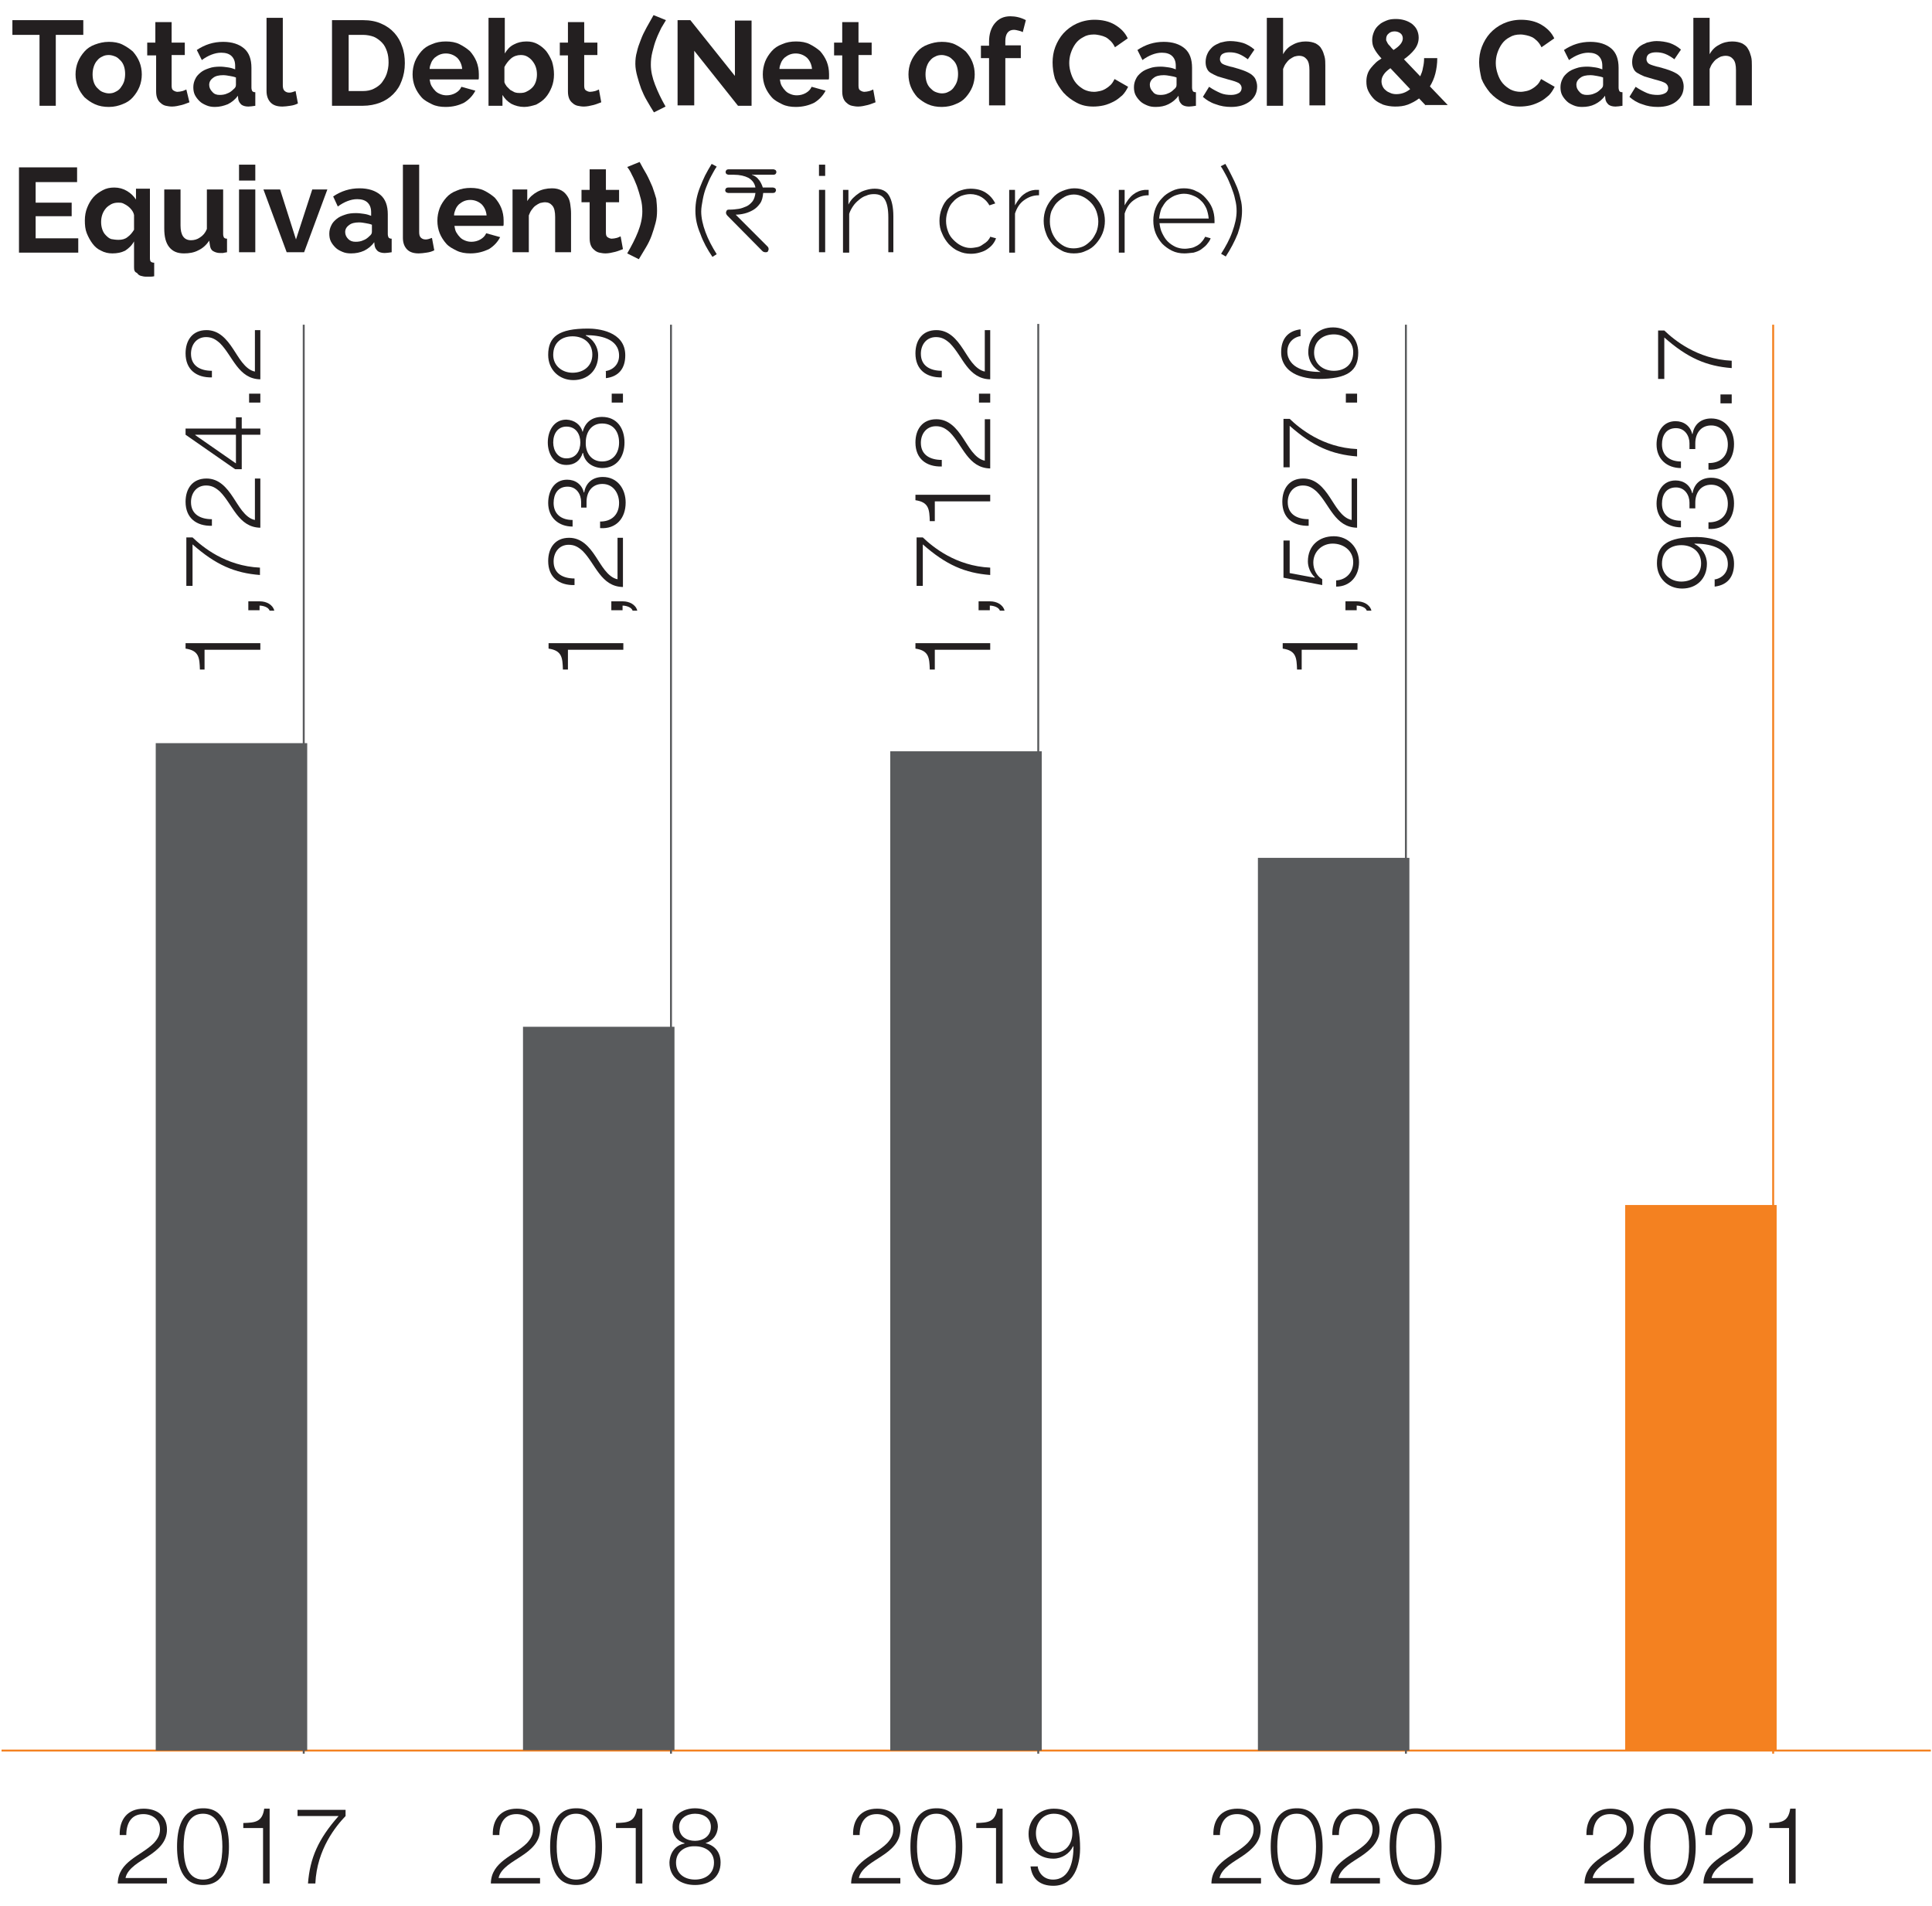
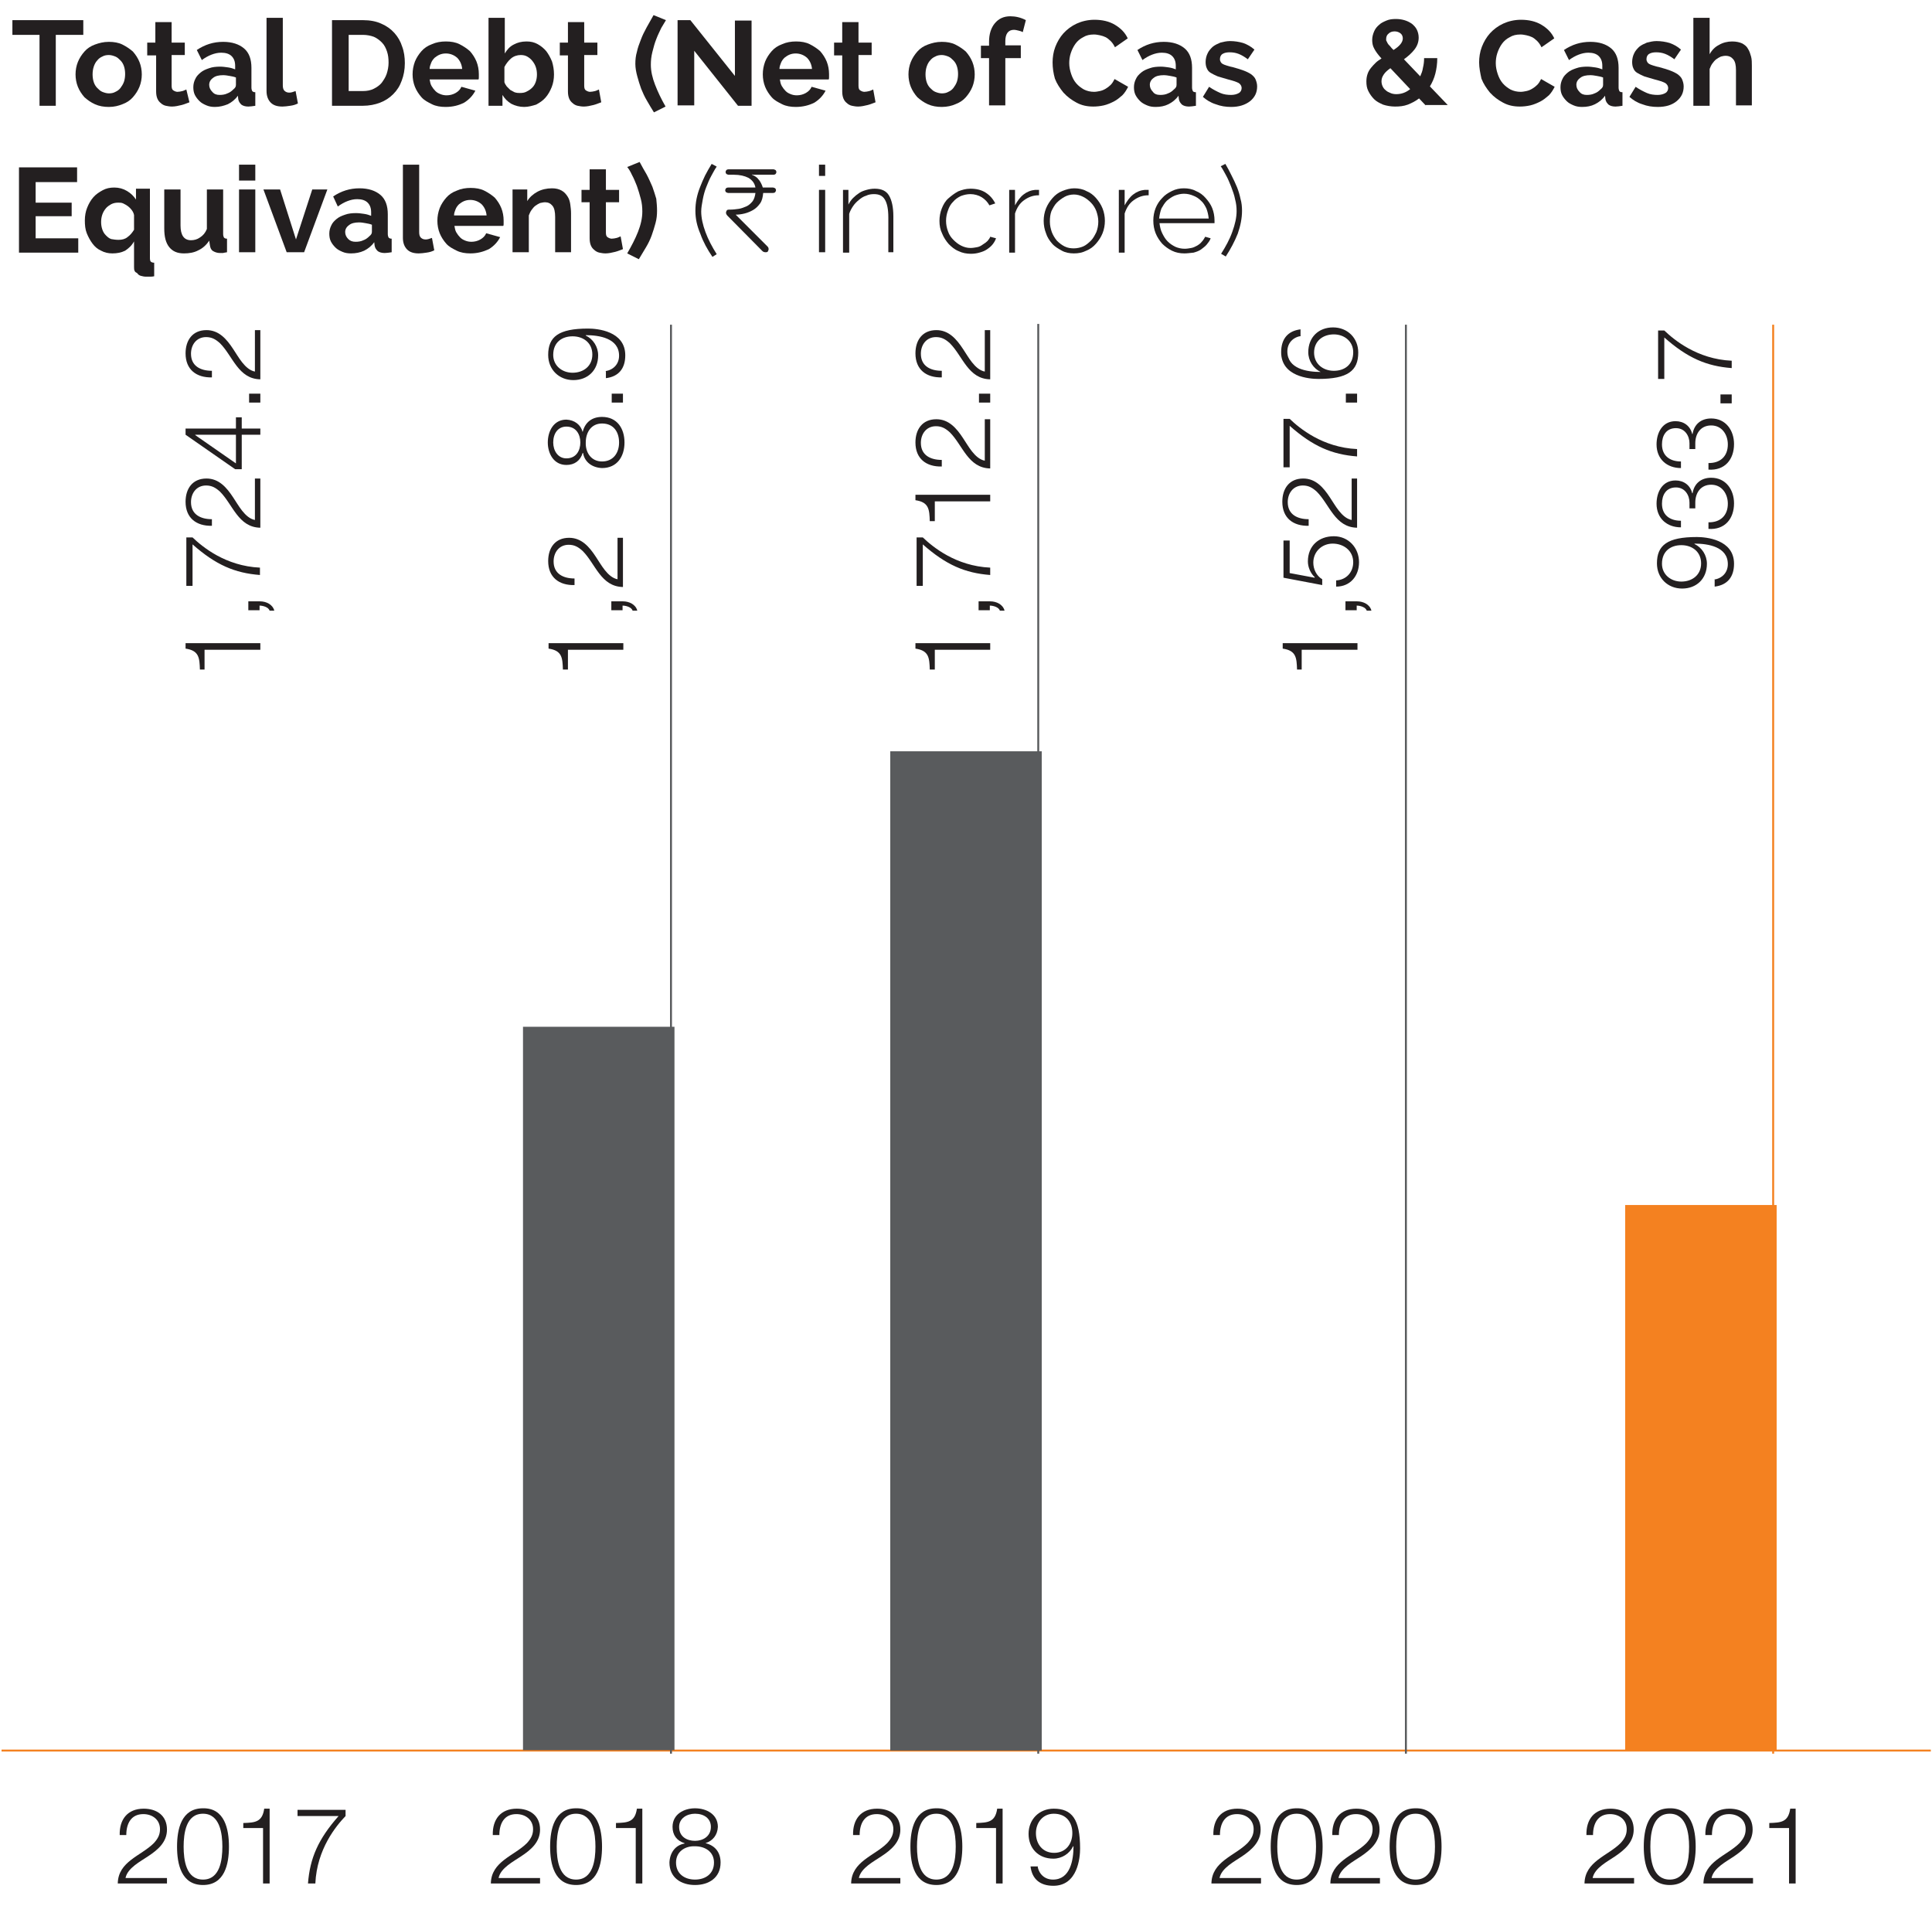
<svg xmlns="http://www.w3.org/2000/svg" version="1.1" id="tdnccegph" x="0px" y="0px" viewBox="0 0 498.7 492" style="enable-background:new 0 0 498.7 492;" xml:space="preserve">
  <style type="text/css">
	#tdnccegph .st0{fill:#231F20;}
	#tdnccegph .st1{fill:none;stroke:#F48120;stroke-width:0.5;stroke-miterlimit:10;}
	#tdnccegph .st2{fill:#595B5D;}
	#tdnccegph .st3{fill:none;stroke:#595B5D;stroke-width:0.5;stroke-miterlimit:10;}
	#tdnccegph .st4{fill:#F48120;}
</style>
  <g>
    <path class="st0" d="M21.4,9h-7v18.3h-4.2V9h-7V5.2h18.3V9z" />
  </g>
  <g>
    <path class="st0" d="M28.1,27.6c-1.3,0-2.5-0.2-3.6-0.7s-1.9-1.1-2.7-1.8c-0.7-0.8-1.3-1.7-1.7-2.7s-0.6-2.1-0.6-3.2   c0-1.1,0.2-2.2,0.6-3.2s1-1.9,1.7-2.7c0.7-0.8,1.6-1.4,2.7-1.8s2.2-0.7,3.6-0.7c1.3,0,2.5,0.2,3.5,0.7c1,0.5,1.9,1.1,2.7,1.8   c0.7,0.8,1.3,1.7,1.7,2.7c0.4,1,0.6,2.1,0.6,3.2c0,1.1-0.2,2.2-0.6,3.2c-0.4,1-1,1.9-1.7,2.7c-0.7,0.8-1.6,1.4-2.7,1.8   C30.6,27.3,29.5,27.6,28.1,27.6z M23.9,19.2c0,0.7,0.1,1.4,0.3,2c0.2,0.6,0.5,1.1,0.9,1.5c0.4,0.4,0.8,0.8,1.3,1   c0.5,0.2,1.1,0.4,1.7,0.4c0.6,0,1.2-0.1,1.7-0.4c0.5-0.2,1-0.6,1.3-1s0.7-1,0.9-1.6c0.2-0.6,0.3-1.3,0.3-2c0-0.7-0.1-1.4-0.3-2   c-0.2-0.6-0.5-1.1-0.9-1.5s-0.8-0.8-1.3-1c-0.5-0.2-1.1-0.4-1.7-0.4c-0.6,0-1.2,0.1-1.7,0.4c-0.5,0.2-1,0.6-1.3,1   c-0.4,0.4-0.7,1-0.9,1.6C24,17.8,23.9,18.5,23.9,19.2z" />
    <path class="st0" d="M48.9,26.4c-0.6,0.2-1.2,0.5-2,0.7c-0.8,0.2-1.7,0.4-2.5,0.4c-0.6,0-1.1-0.1-1.6-0.2c-0.5-0.1-1-0.4-1.3-0.7   c-0.4-0.3-0.7-0.7-0.9-1.2s-0.3-1.1-0.3-1.8v-9.3H38V11h2.1V5.7h4.2V11h3.4v3.2h-3.4v7.9c0,0.6,0.1,1,0.4,1.2   c0.3,0.2,0.7,0.4,1.1,0.4s0.9-0.1,1.3-0.2c0.4-0.1,0.7-0.3,1-0.4L48.9,26.4z" />
    <path class="st0" d="M55.5,27.6c-0.8,0-1.5-0.1-2.2-0.4s-1.3-0.6-1.8-1.1c-0.5-0.5-0.9-1-1.2-1.6c-0.3-0.6-0.4-1.3-0.4-2   c0-0.8,0.2-1.5,0.5-2.1c0.3-0.7,0.8-1.2,1.4-1.7c0.6-0.5,1.3-0.8,2.2-1.1c0.8-0.3,1.8-0.4,2.8-0.4c0.7,0,1.4,0.1,2.1,0.2   c0.7,0.1,1.3,0.3,1.8,0.5V17c0-1.1-0.3-1.9-0.9-2.5c-0.6-0.6-1.5-0.9-2.7-0.9c-0.9,0-1.7,0.2-2.5,0.5s-1.7,0.8-2.5,1.4l-1.3-2.6   c2.1-1.4,4.3-2.1,6.8-2.1c2.3,0,4.1,0.6,5.4,1.7c1.3,1.1,1.9,2.8,1.9,5v5.1c0,0.4,0.1,0.7,0.2,0.9c0.2,0.2,0.4,0.3,0.8,0.3v3.5   c-0.7,0.1-1.3,0.2-1.8,0.2c-0.8,0-1.4-0.2-1.8-0.5c-0.4-0.4-0.7-0.8-0.8-1.4l-0.1-0.9c-0.7,1-1.6,1.7-2.6,2.2   C57.8,27.3,56.7,27.6,55.5,27.6z M56.7,24.5c0.7,0,1.4-0.1,2-0.4c0.6-0.2,1.1-0.6,1.5-1c0.5-0.4,0.7-0.7,0.7-1.2v-1.9   c-0.5-0.2-1-0.3-1.6-0.4c-0.6-0.1-1.1-0.2-1.7-0.2c-1.1,0-2,0.2-2.6,0.7c-0.7,0.5-1,1.1-1,1.8c0,0.7,0.3,1.3,0.8,1.8   C55.3,24.3,55.9,24.5,56.7,24.5z" />
    <path class="st0" d="M68.9,4.6H73V22c0,0.6,0.1,1.1,0.4,1.4c0.3,0.3,0.7,0.5,1.2,0.5c0.2,0,0.5,0,0.8-0.1c0.3-0.1,0.6-0.2,0.9-0.3   l0.6,3.2c-0.6,0.3-1.2,0.5-2,0.6c-0.7,0.1-1.4,0.2-2,0.2c-1.3,0-2.3-0.3-3-1c-0.7-0.7-1.1-1.7-1.1-3V4.6z" />
  </g>
  <g>
    <path class="st0" d="M85.7,27.2v-22h8c1.8,0,3.4,0.3,4.7,0.9c1.4,0.6,2.5,1.4,3.4,2.4c0.9,1,1.6,2.2,2,3.5c0.5,1.3,0.7,2.8,0.7,4.3   c0,1.7-0.3,3.2-0.8,4.5c-0.5,1.4-1.2,2.5-2.2,3.5c-1,1-2.1,1.7-3.4,2.2s-2.8,0.8-4.5,0.8H85.7z M100.3,16.2c0-1.1-0.1-2-0.4-2.9   s-0.7-1.7-1.3-2.3c-0.6-0.6-1.2-1.1-2.1-1.5C95.7,9.2,94.7,9,93.7,9H90v14.5h3.7c1.1,0,2-0.2,2.8-0.6s1.5-0.9,2-1.5   c0.5-0.7,1-1.4,1.3-2.3C100.1,18.2,100.3,17.2,100.3,16.2z" />
  </g>
  <g>
    <path class="st0" d="M115,27.6c-1.3,0-2.5-0.2-3.5-0.7s-2-1-2.7-1.8c-0.7-0.8-1.3-1.7-1.7-2.7s-0.6-2.1-0.6-3.2   c0-1.2,0.2-2.2,0.6-3.3c0.4-1,1-1.9,1.7-2.7c0.7-0.8,1.6-1.4,2.7-1.8c1.1-0.5,2.3-0.7,3.6-0.7c1.3,0,2.5,0.2,3.5,0.7   c1,0.5,1.9,1.1,2.7,1.8c0.7,0.8,1.3,1.7,1.7,2.7c0.4,1,0.6,2.1,0.6,3.2c0,0.3,0,0.5,0,0.8c0,0.2,0,0.5-0.1,0.6h-12.6   c0.1,0.6,0.2,1.2,0.5,1.7s0.6,0.9,1,1.3c0.4,0.4,0.8,0.6,1.3,0.8s1,0.3,1.6,0.3c0.8,0,1.6-0.2,2.3-0.6c0.7-0.4,1.2-0.9,1.5-1.6   l3.6,1c-0.6,1.2-1.6,2.3-2.9,3.1C118.4,27.2,116.9,27.6,115,27.6z M119.3,17.8c-0.1-1.2-0.6-2.2-1.3-2.9c-0.8-0.7-1.8-1.1-2.9-1.1   c-0.6,0-1.1,0.1-1.6,0.3c-0.5,0.2-0.9,0.5-1.3,0.8c-0.4,0.4-0.7,0.8-0.9,1.3c-0.2,0.5-0.4,1-0.4,1.6H119.3z" />
    <path class="st0" d="M135.3,27.6c-1.2,0-2.3-0.3-3.3-0.8c-1-0.6-1.7-1.3-2.3-2.3v2.8h-3.6V4.6h4.2v9.2c0.6-1,1.3-1.8,2.3-2.3   c0.9-0.5,2-0.8,3.3-0.8c1.1,0,2,0.2,2.9,0.7s1.6,1.1,2.2,1.8c0.6,0.8,1.1,1.7,1.5,2.7c0.3,1,0.5,2.1,0.5,3.3c0,1.2-0.2,2.3-0.6,3.3   c-0.4,1-0.9,1.9-1.6,2.7s-1.5,1.3-2.4,1.8C137.4,27.3,136.4,27.6,135.3,27.6z M134.2,24c0.7,0,1.3-0.1,1.8-0.4c0.6-0.3,1-0.6,1.4-1   c0.4-0.4,0.7-0.9,0.9-1.5s0.3-1.2,0.3-1.9c0-0.7-0.1-1.3-0.3-1.9c-0.2-0.6-0.5-1.1-0.9-1.6c-0.4-0.5-0.8-0.8-1.3-1.1   c-0.5-0.3-1.1-0.4-1.7-0.4c-0.9,0-1.8,0.3-2.5,0.9c-0.7,0.6-1.3,1.4-1.7,2.2v3.9c0.1,0.4,0.4,0.8,0.6,1.1c0.3,0.3,0.6,0.6,0.9,0.9   c0.4,0.2,0.7,0.4,1.1,0.6C133.4,24,133.8,24,134.2,24z" />
    <path class="st0" d="M155.2,26.4c-0.6,0.2-1.2,0.5-2,0.7c-0.8,0.2-1.7,0.4-2.5,0.4c-0.6,0-1.1-0.1-1.6-0.2c-0.5-0.1-1-0.4-1.3-0.7   c-0.4-0.3-0.7-0.7-0.9-1.2s-0.3-1.1-0.3-1.8v-9.3h-2.1V11h2.1V5.7h4.2V11h3.4v3.2h-3.4v7.9c0,0.6,0.1,1,0.4,1.2   c0.3,0.2,0.7,0.4,1.1,0.4s0.9-0.1,1.3-0.2c0.4-0.1,0.7-0.3,1-0.4L155.2,26.4z" />
    <path class="st0" d="M164,16.5c0-1.1,0.1-2.1,0.4-3.1c0.2-1,0.6-2.1,1-3.1c0.4-1.1,0.9-2.1,1.5-3.2c0.6-1.1,1.2-2.1,1.8-3.2   l3.2,1.3c-0.3,0.5-0.7,1.2-1.2,2c-0.4,0.9-0.9,1.8-1.3,2.9c-0.4,1-0.7,2.1-1,3.3s-0.4,2.2-0.4,3.3c0,1.7,0.4,3.4,1.1,5.2   s1.6,3.7,2.7,5.6l-3,1.5c-0.6-1-1.2-1.9-1.8-3c-0.6-1-1.1-2.1-1.5-3.1c-0.4-1.1-0.7-2.1-1-3.2S164,17.5,164,16.5z" />
  </g>
  <g>
    <path class="st0" d="M179.2,13.1v14.1h-4.3v-22h3.3l11.5,14.4V5.3h4.3v22h-3.5L179.2,13.1z" />
  </g>
  <g>
    <path class="st0" d="M205.4,27.6c-1.3,0-2.5-0.2-3.5-0.7s-2-1-2.7-1.8c-0.7-0.8-1.3-1.7-1.7-2.7s-0.6-2.1-0.6-3.2   c0-1.2,0.2-2.2,0.6-3.3c0.4-1,1-1.9,1.7-2.7c0.7-0.8,1.6-1.4,2.7-1.8c1.1-0.5,2.3-0.7,3.6-0.7c1.3,0,2.5,0.2,3.5,0.7   c1,0.5,1.9,1.1,2.7,1.8c0.7,0.8,1.3,1.7,1.7,2.7c0.4,1,0.6,2.1,0.6,3.2c0,0.3,0,0.5,0,0.8c0,0.2,0,0.5-0.1,0.6h-12.6   c0.1,0.6,0.2,1.2,0.5,1.7s0.6,0.9,1,1.3c0.4,0.4,0.8,0.6,1.3,0.8s1,0.3,1.6,0.3c0.8,0,1.6-0.2,2.3-0.6c0.7-0.4,1.2-0.9,1.5-1.6   l3.6,1c-0.6,1.2-1.6,2.3-2.9,3.1C208.8,27.2,207.2,27.6,205.4,27.6z M209.6,17.8c-0.1-1.2-0.6-2.2-1.3-2.9   c-0.8-0.7-1.8-1.1-2.9-1.1c-0.6,0-1.1,0.1-1.6,0.3c-0.5,0.2-0.9,0.5-1.3,0.8c-0.4,0.4-0.7,0.8-0.9,1.3c-0.2,0.5-0.4,1-0.4,1.6   H209.6z" />
    <path class="st0" d="M226,26.4c-0.6,0.2-1.2,0.5-2,0.7c-0.8,0.2-1.7,0.4-2.5,0.4c-0.6,0-1.1-0.1-1.6-0.2c-0.5-0.1-1-0.4-1.3-0.7   c-0.4-0.3-0.7-0.7-0.9-1.2s-0.3-1.1-0.3-1.8v-9.3h-2.1V11h2.1V5.7h4.2V11h3.4v3.2h-3.4v7.9c0,0.6,0.1,1,0.4,1.2   c0.3,0.2,0.7,0.4,1.1,0.4s0.9-0.1,1.3-0.2c0.4-0.1,0.7-0.3,1-0.4L226,26.4z" />
    <path class="st0" d="M243.1,27.6c-1.3,0-2.5-0.2-3.6-0.7s-1.9-1.1-2.7-1.8c-0.7-0.8-1.3-1.7-1.7-2.7s-0.6-2.1-0.6-3.2   c0-1.1,0.2-2.2,0.6-3.2s1-1.9,1.7-2.7c0.7-0.8,1.6-1.4,2.7-1.8s2.2-0.7,3.6-0.7c1.3,0,2.5,0.2,3.5,0.7c1,0.5,1.9,1.1,2.7,1.8   c0.7,0.8,1.3,1.7,1.7,2.7s0.6,2.1,0.6,3.2c0,1.1-0.2,2.2-0.6,3.2s-1,1.9-1.7,2.7c-0.7,0.8-1.6,1.4-2.7,1.8   C245.7,27.3,244.5,27.6,243.1,27.6z M238.9,19.2c0,0.7,0.1,1.4,0.3,2c0.2,0.6,0.5,1.1,0.9,1.5c0.4,0.4,0.8,0.8,1.3,1   c0.5,0.2,1.1,0.4,1.7,0.4c0.6,0,1.2-0.1,1.7-0.4c0.5-0.2,1-0.6,1.3-1s0.7-1,0.9-1.6c0.2-0.6,0.3-1.3,0.3-2c0-0.7-0.1-1.4-0.3-2   c-0.2-0.6-0.5-1.1-0.9-1.5s-0.8-0.8-1.3-1c-0.5-0.2-1.1-0.4-1.7-0.4c-0.6,0-1.2,0.1-1.7,0.4c-0.5,0.2-1,0.6-1.3,1   c-0.4,0.4-0.7,1-0.9,1.6C239,17.8,238.9,18.5,238.9,19.2z" />
    <path class="st0" d="M255.3,27.2V15h-2.1v-3.2h2.1v-1c0-2,0.5-3.6,1.5-4.8c1-1.2,2.3-1.8,4-1.8c1.3,0,2.7,0.3,4,1l-0.8,3.1   c-0.3-0.2-0.7-0.3-1.1-0.4c-0.4-0.1-0.8-0.2-1.2-0.2c-1.4,0-2.2,1-2.2,2.9v1.1h4V15h-4v12.2H255.3z" />
    <path class="st0" d="M271.7,16.1c0-1.3,0.2-2.7,0.7-4c0.5-1.3,1.2-2.5,2.1-3.5c0.9-1,2.1-1.9,3.4-2.5s2.9-1,4.6-1   c2,0,3.8,0.4,5.3,1.3c1.5,0.9,2.6,2,3.3,3.5l-3.3,2.3c-0.3-0.6-0.6-1.1-1.1-1.6c-0.4-0.4-0.9-0.8-1.3-1s-1-0.4-1.5-0.5   c-0.5-0.1-1-0.2-1.5-0.2c-1.1,0-2,0.2-2.8,0.7c-0.8,0.4-1.5,1-2,1.7c-0.5,0.7-0.9,1.5-1.2,2.4c-0.3,0.9-0.4,1.8-0.4,2.6   c0,1,0.2,1.9,0.5,2.8c0.3,0.9,0.7,1.7,1.3,2.4s1.3,1.2,2,1.6c0.8,0.4,1.7,0.6,2.6,0.6c0.5,0,1-0.1,1.5-0.2c0.5-0.1,1-0.3,1.5-0.6   c0.5-0.3,0.9-0.6,1.3-1c0.4-0.4,0.7-0.9,1-1.5l3.5,2c-0.4,0.8-0.9,1.6-1.5,2.2c-0.7,0.6-1.4,1.2-2.2,1.6s-1.7,0.8-2.6,1   c-0.9,0.2-1.8,0.3-2.7,0.3c-1.6,0-3-0.3-4.3-1c-1.3-0.7-2.4-1.5-3.4-2.6c-0.9-1.1-1.7-2.3-2.2-3.6   C271.9,18.9,271.7,17.5,271.7,16.1z" />
    <path class="st0" d="M298.3,27.6c-0.8,0-1.5-0.1-2.2-0.4c-0.7-0.3-1.3-0.6-1.8-1.1s-0.9-1-1.2-1.6c-0.3-0.6-0.4-1.3-0.4-2   c0-0.8,0.2-1.5,0.5-2.1c0.3-0.7,0.8-1.2,1.4-1.7c0.6-0.5,1.3-0.8,2.2-1.1c0.8-0.3,1.8-0.4,2.8-0.4c0.7,0,1.4,0.1,2.1,0.2   s1.3,0.3,1.8,0.5V17c0-1.1-0.3-1.9-0.9-2.5c-0.6-0.6-1.5-0.9-2.7-0.9c-0.9,0-1.7,0.2-2.5,0.5c-0.8,0.3-1.7,0.8-2.5,1.4l-1.3-2.6   c2.1-1.4,4.3-2.1,6.8-2.1c2.3,0,4.1,0.6,5.4,1.7c1.3,1.1,1.9,2.8,1.9,5v5.1c0,0.4,0.1,0.7,0.2,0.9s0.4,0.3,0.8,0.3v3.5   c-0.7,0.1-1.3,0.2-1.8,0.2c-0.8,0-1.4-0.2-1.8-0.5c-0.4-0.4-0.7-0.8-0.8-1.4l-0.1-0.9c-0.7,1-1.6,1.7-2.6,2.2   S299.5,27.6,298.3,27.6z M299.5,24.5c0.7,0,1.4-0.1,2-0.4c0.6-0.2,1.1-0.6,1.5-1c0.5-0.4,0.7-0.7,0.7-1.2v-1.9   c-0.5-0.2-1-0.3-1.6-0.4c-0.6-0.1-1.1-0.2-1.7-0.2c-1.1,0-2,0.2-2.6,0.7c-0.7,0.5-1,1.1-1,1.8c0,0.7,0.3,1.3,0.8,1.8   C298,24.3,298.7,24.5,299.5,24.5z" />
    <path class="st0" d="M317.8,27.6c-1.4,0-2.7-0.2-4-0.7c-1.3-0.4-2.4-1.1-3.3-1.9l1.6-2.6c1,0.7,2,1.2,2.9,1.6   c0.9,0.4,1.9,0.5,2.8,0.5c0.8,0,1.5-0.2,2-0.5s0.7-0.8,0.7-1.3s-0.3-1-0.8-1.3c-0.6-0.3-1.5-0.6-2.7-0.9c-1.1-0.3-2-0.6-2.7-0.8   c-0.7-0.3-1.3-0.6-1.8-0.9c-0.5-0.3-0.8-0.7-1-1.2c-0.2-0.4-0.3-1-0.3-1.6c0-0.8,0.2-1.6,0.5-2.2c0.3-0.7,0.8-1.2,1.3-1.7   c0.6-0.5,1.3-0.8,2-1.1c0.8-0.2,1.6-0.4,2.5-0.4c1.2,0,2.4,0.2,3.4,0.5c1.1,0.4,2,0.9,2.9,1.7l-1.7,2.5c-0.8-0.6-1.6-1.1-2.4-1.4   c-0.8-0.3-1.5-0.4-2.3-0.4c-0.7,0-1.3,0.1-1.8,0.4c-0.5,0.3-0.7,0.8-0.7,1.4c0,0.3,0.1,0.5,0.2,0.7c0.1,0.2,0.3,0.4,0.5,0.5   s0.6,0.3,1,0.4c0.4,0.1,0.9,0.3,1.5,0.4c1.1,0.3,2.1,0.6,2.9,0.9c0.8,0.3,1.4,0.6,2,1c0.5,0.4,0.9,0.8,1.1,1.3   c0.2,0.5,0.4,1.1,0.4,1.8c0,1.6-0.6,2.8-1.8,3.8C321.4,27.1,319.8,27.6,317.8,27.6z" />
-     <path class="st0" d="M342.2,27.2H338v-9.1c0-1.3-0.2-2.2-0.7-2.8c-0.5-0.6-1.1-0.9-2-0.9c-0.4,0-0.8,0.1-1.2,0.2   c-0.4,0.2-0.8,0.4-1.2,0.7s-0.7,0.7-1,1.1c-0.3,0.4-0.5,0.9-0.7,1.4v9.5h-4.2V4.6h4.2V14c0.6-1.1,1.4-1.9,2.4-2.4   c1-0.6,2.2-0.9,3.4-0.9c1.1,0,1.9,0.2,2.6,0.5c0.7,0.4,1.2,0.8,1.5,1.4c0.4,0.6,0.6,1.3,0.8,2s0.2,1.6,0.2,2.4V27.2z" />
    <path class="st0" d="M368,27.2l-1.7-1.8c-0.9,0.7-1.9,1.2-2.9,1.6c-1.1,0.4-2.1,0.5-3.3,0.5c-1.1,0-2.2-0.2-3.1-0.5   c-0.9-0.4-1.7-0.8-2.3-1.4c-0.6-0.6-1.1-1.3-1.5-2.1c-0.4-0.8-0.5-1.6-0.5-2.5c0-0.7,0.1-1.3,0.3-1.9c0.2-0.6,0.5-1.1,0.9-1.6   c0.4-0.5,0.8-0.9,1.2-1.3s1-0.8,1.5-1.1c-0.9-1-1.5-1.8-1.9-2.6c-0.4-0.7-0.5-1.5-0.5-2.2c0-0.8,0.2-1.5,0.5-2.2   c0.3-0.7,0.7-1.2,1.3-1.7c0.5-0.5,1.2-0.8,1.9-1.1s1.5-0.4,2.4-0.4c0.8,0,1.5,0.1,2.2,0.3c0.7,0.2,1.3,0.5,1.9,0.9   c0.5,0.4,1,0.9,1.3,1.5c0.3,0.6,0.5,1.3,0.5,2.1c0,1.2-0.4,2.2-1.1,3.1c-0.7,0.9-1.6,1.7-2.7,2.5l4.2,4.4c0.3-0.7,0.6-1.4,0.7-2.2   c0.2-0.8,0.3-1.6,0.3-2.5h3.4c0,1.5-0.2,2.8-0.5,4c-0.3,1.2-0.8,2.3-1.4,3.3l4.6,4.8H368z M360.4,24.3c1.3,0,2.5-0.4,3.6-1.3   l-5.1-5.4c-0.7,0.5-1.3,1-1.7,1.6s-0.6,1.1-0.6,1.8c0,0.4,0.1,0.9,0.3,1.3c0.2,0.4,0.4,0.7,0.8,1c0.3,0.3,0.7,0.5,1.2,0.7   C359.3,24.2,359.9,24.3,360.4,24.3z M357.8,10.1c0,0.2,0,0.4,0.1,0.5c0.1,0.2,0.2,0.4,0.3,0.6s0.3,0.4,0.6,0.7   c0.2,0.3,0.5,0.6,0.9,1c0.8-0.5,1.4-1,1.8-1.5c0.4-0.5,0.6-1,0.6-1.5s-0.2-1-0.6-1.3c-0.4-0.3-0.9-0.5-1.5-0.5   c-0.7,0-1.2,0.2-1.6,0.6C358,9,357.8,9.5,357.8,10.1z" />
    <path class="st0" d="M381.8,16.1c0-1.3,0.2-2.7,0.7-4c0.5-1.3,1.2-2.5,2.1-3.5c0.9-1,2.1-1.9,3.4-2.5s2.9-1,4.6-1   c2,0,3.8,0.4,5.3,1.3c1.5,0.9,2.6,2,3.3,3.5l-3.3,2.3c-0.3-0.6-0.6-1.1-1.1-1.6c-0.4-0.4-0.9-0.8-1.3-1s-1-0.4-1.5-0.5   c-0.5-0.1-1-0.2-1.5-0.2c-1.1,0-2,0.2-2.8,0.7c-0.8,0.4-1.5,1-2,1.7c-0.5,0.7-0.9,1.5-1.2,2.4c-0.3,0.9-0.4,1.8-0.4,2.6   c0,1,0.2,1.9,0.5,2.8c0.3,0.9,0.7,1.7,1.3,2.4s1.3,1.2,2,1.6c0.8,0.4,1.7,0.6,2.6,0.6c0.5,0,1-0.1,1.5-0.2c0.5-0.1,1-0.3,1.5-0.6   c0.5-0.3,0.9-0.6,1.3-1c0.4-0.4,0.7-0.9,1-1.5l3.5,2c-0.4,0.8-0.9,1.6-1.5,2.2c-0.7,0.6-1.4,1.2-2.2,1.6s-1.7,0.8-2.6,1   c-0.9,0.2-1.8,0.3-2.7,0.3c-1.6,0-3-0.3-4.3-1c-1.3-0.7-2.4-1.5-3.4-2.6c-0.9-1.1-1.7-2.3-2.2-3.6   C382.1,18.9,381.8,17.5,381.8,16.1z" />
    <path class="st0" d="M408.4,27.6c-0.8,0-1.5-0.1-2.2-0.4c-0.7-0.3-1.3-0.6-1.8-1.1s-0.9-1-1.2-1.6c-0.3-0.6-0.4-1.3-0.4-2   c0-0.8,0.2-1.5,0.5-2.1c0.3-0.7,0.8-1.2,1.4-1.7c0.6-0.5,1.3-0.8,2.2-1.1c0.8-0.3,1.8-0.4,2.8-0.4c0.7,0,1.4,0.1,2.1,0.2   s1.3,0.3,1.8,0.5V17c0-1.1-0.3-1.9-0.9-2.5c-0.6-0.6-1.5-0.9-2.7-0.9c-0.9,0-1.7,0.2-2.5,0.5c-0.8,0.3-1.7,0.8-2.5,1.4l-1.3-2.6   c2.1-1.4,4.3-2.1,6.8-2.1c2.3,0,4.1,0.6,5.4,1.7c1.3,1.1,1.9,2.8,1.9,5v5.1c0,0.4,0.1,0.7,0.2,0.9s0.4,0.3,0.8,0.3v3.5   c-0.7,0.1-1.3,0.2-1.8,0.2c-0.8,0-1.4-0.2-1.8-0.5c-0.4-0.4-0.7-0.8-0.8-1.4l-0.1-0.9c-0.7,1-1.6,1.7-2.6,2.2   S409.6,27.6,408.4,27.6z M409.6,24.5c0.7,0,1.4-0.1,2-0.4c0.6-0.2,1.1-0.6,1.5-1c0.5-0.4,0.7-0.7,0.7-1.2v-1.9   c-0.5-0.2-1-0.3-1.6-0.4c-0.6-0.1-1.1-0.2-1.7-0.2c-1.1,0-2,0.2-2.6,0.7c-0.7,0.5-1,1.1-1,1.8c0,0.7,0.3,1.3,0.8,1.8   C408.2,24.3,408.8,24.5,409.6,24.5z" />
    <path class="st0" d="M427.9,27.6c-1.4,0-2.7-0.2-4-0.7c-1.3-0.4-2.4-1.1-3.3-1.9l1.6-2.6c1,0.7,2,1.2,2.9,1.6   c0.9,0.4,1.9,0.5,2.8,0.5c0.8,0,1.5-0.2,2-0.5s0.7-0.8,0.7-1.3s-0.3-1-0.8-1.3c-0.6-0.3-1.5-0.6-2.7-0.9c-1.1-0.3-2-0.6-2.7-0.8   c-0.7-0.3-1.3-0.6-1.8-0.9c-0.5-0.3-0.8-0.7-1-1.2c-0.2-0.4-0.3-1-0.3-1.6c0-0.8,0.2-1.6,0.5-2.2c0.3-0.7,0.8-1.2,1.3-1.7   c0.6-0.5,1.3-0.8,2-1.1c0.8-0.2,1.6-0.4,2.5-0.4c1.2,0,2.4,0.2,3.4,0.5c1.1,0.4,2,0.9,2.9,1.7l-1.7,2.5c-0.8-0.6-1.6-1.1-2.4-1.4   c-0.8-0.3-1.5-0.4-2.3-0.4c-0.7,0-1.3,0.1-1.8,0.4c-0.5,0.3-0.7,0.8-0.7,1.4c0,0.3,0.1,0.5,0.2,0.7c0.1,0.2,0.3,0.4,0.5,0.5   s0.6,0.3,1,0.4c0.4,0.1,0.9,0.3,1.5,0.4c1.1,0.3,2.1,0.6,2.9,0.9c0.8,0.3,1.4,0.6,2,1c0.5,0.4,0.9,0.8,1.1,1.3   c0.2,0.5,0.4,1.1,0.4,1.8c0,1.6-0.6,2.8-1.8,3.8C431.6,27.1,430,27.6,427.9,27.6z" />
    <path class="st0" d="M452.3,27.2h-4.2v-9.1c0-1.3-0.2-2.2-0.7-2.8c-0.5-0.6-1.1-0.9-2-0.9c-0.4,0-0.8,0.1-1.2,0.2   c-0.4,0.2-0.8,0.4-1.2,0.7s-0.7,0.7-1,1.1c-0.3,0.4-0.5,0.9-0.7,1.4v9.5h-4.2V4.6h4.2V14c0.6-1.1,1.4-1.9,2.4-2.4   c1-0.6,2.2-0.9,3.4-0.9c1.1,0,1.9,0.2,2.6,0.5c0.7,0.4,1.2,0.8,1.5,1.4c0.4,0.6,0.6,1.3,0.8,2s0.2,1.6,0.2,2.4V27.2z" />
  </g>
  <g>
    <path class="st0" d="M20.2,61.4v3.8H4.9v-22h15v3.8H9.2v5.3h9.3v3.5H9.2v5.7H20.2z" />
    <path class="st0" d="M29,65.4c-1,0-2-0.2-2.9-0.7c-0.9-0.4-1.6-1-2.2-1.8c-0.6-0.8-1.1-1.7-1.5-2.7c-0.4-1-0.5-2.1-0.5-3.3   s0.2-2.3,0.6-3.3s0.9-1.9,1.6-2.7c0.7-0.8,1.5-1.3,2.4-1.8s1.9-0.7,3-0.7c1.2,0,2.3,0.3,3.3,0.9c1,0.6,1.7,1.3,2.3,2.2v-2.8h3.6   v17.9c0,0.5,0.1,0.8,0.2,0.9c0.2,0.2,0.5,0.3,0.9,0.3v3.5c-0.4,0.1-0.7,0.1-1.1,0.1c-0.4,0-0.8,0-1.1,0c-0.4,0-0.8-0.1-1.2-0.2   c-0.4-0.1-0.7-0.3-0.9-0.6S35,70.4,34.8,70c-0.2-0.3-0.2-0.7-0.2-1.1v-6.6c-0.6,1.1-1.4,1.8-2.3,2.4C31.3,65.2,30.2,65.4,29,65.4z    M30.6,61.9c0.9,0,1.7-0.2,2.3-0.7c0.7-0.5,1.2-1.1,1.7-1.9v-3.8c-0.1-0.5-0.3-0.9-0.6-1.3c-0.3-0.4-0.6-0.7-1-1s-0.8-0.5-1.2-0.7   c-0.4-0.2-0.9-0.2-1.3-0.2c-0.6,0-1.2,0.1-1.8,0.4c-0.5,0.3-1,0.6-1.4,1.1c-0.4,0.5-0.7,1-0.9,1.6c-0.2,0.6-0.3,1.2-0.3,1.9   c0,0.7,0.1,1.3,0.3,1.9c0.2,0.6,0.5,1.1,0.9,1.5c0.4,0.4,0.8,0.8,1.4,1C29.3,61.8,29.9,61.9,30.6,61.9z" />
    <path class="st0" d="M47.5,65.4c-1.7,0-2.9-0.5-3.8-1.6c-0.9-1.1-1.3-2.7-1.3-4.8V48.9h4.2v9.3c0,2.5,0.9,3.8,2.7,3.8   c0.8,0,1.6-0.2,2.3-0.7c0.8-0.5,1.4-1.2,1.8-2.2V48.9h4.2v11.5c0,0.4,0.1,0.7,0.2,0.9c0.2,0.2,0.4,0.3,0.8,0.3v3.5   c-0.4,0.1-0.8,0.1-1,0.2c-0.3,0-0.5,0-0.8,0c-0.7,0-1.3-0.2-1.8-0.5c-0.5-0.3-0.7-0.8-0.8-1.4L54,62.1c-0.7,1.1-1.7,2-2.8,2.5   C50.1,65.2,48.8,65.4,47.5,65.4z" />
    <path class="st0" d="M61.7,46.6v-4.1h4.2v4.1H61.7z M61.7,65.1V48.9h4.2v16.2H61.7z" />
    <path class="st0" d="M74,65.1l-6-16.2h4.3l4.1,12.9l4.2-12.9h3.9l-6,16.2H74z" />
    <path class="st0" d="M90.6,65.4c-0.8,0-1.5-0.1-2.2-0.4s-1.3-0.6-1.8-1.1c-0.5-0.5-0.9-1-1.2-1.6c-0.3-0.6-0.4-1.3-0.4-2   c0-0.8,0.2-1.5,0.5-2.1c0.3-0.7,0.8-1.2,1.4-1.7c0.6-0.5,1.3-0.8,2.2-1.1c0.8-0.3,1.8-0.4,2.8-0.4c0.7,0,1.4,0.1,2.1,0.2   c0.7,0.1,1.3,0.3,1.8,0.5v-0.9c0-1.1-0.3-1.9-0.9-2.5c-0.6-0.6-1.5-0.9-2.7-0.9c-0.9,0-1.7,0.2-2.5,0.5s-1.7,0.8-2.5,1.4L86,50.7   c2.1-1.4,4.3-2.1,6.8-2.1c2.3,0,4.1,0.6,5.4,1.7c1.3,1.1,1.9,2.8,1.9,5v5.1c0,0.4,0.1,0.7,0.2,0.9c0.2,0.2,0.4,0.3,0.8,0.3v3.5   c-0.7,0.1-1.3,0.2-1.8,0.2c-0.8,0-1.4-0.2-1.8-0.5c-0.4-0.4-0.7-0.8-0.8-1.4l-0.1-0.9c-0.7,1-1.6,1.7-2.6,2.2   C92.9,65.2,91.8,65.4,90.6,65.4z M91.8,62.4c0.7,0,1.4-0.1,2-0.4c0.6-0.2,1.1-0.6,1.5-1c0.5-0.4,0.7-0.7,0.7-1.2V58   c-0.5-0.2-1-0.3-1.6-0.4c-0.6-0.1-1.1-0.2-1.7-0.2c-1.1,0-2,0.2-2.6,0.7c-0.7,0.5-1,1.1-1,1.8c0,0.7,0.3,1.3,0.8,1.8   C90.4,62.2,91,62.4,91.8,62.4z" />
    <path class="st0" d="M104,42.5h4.2v17.4c0,0.6,0.1,1.1,0.4,1.4c0.3,0.3,0.7,0.5,1.2,0.5c0.2,0,0.5,0,0.8-0.1   c0.3-0.1,0.6-0.2,0.9-0.3l0.6,3.2c-0.6,0.3-1.2,0.5-2,0.6c-0.7,0.1-1.4,0.2-2,0.2c-1.3,0-2.3-0.3-3-1c-0.7-0.7-1.1-1.7-1.1-3V42.5z   " />
    <path class="st0" d="M121.4,65.4c-1.3,0-2.5-0.2-3.5-0.7s-2-1-2.7-1.8c-0.7-0.8-1.3-1.7-1.7-2.7s-0.6-2.1-0.6-3.2   c0-1.2,0.2-2.2,0.6-3.3c0.4-1,1-1.9,1.7-2.7c0.7-0.8,1.6-1.4,2.7-1.8c1.1-0.5,2.3-0.7,3.6-0.7c1.3,0,2.5,0.2,3.5,0.7   c1,0.5,1.9,1.1,2.7,1.8c0.7,0.8,1.3,1.7,1.7,2.7c0.4,1,0.6,2.1,0.6,3.2c0,0.3,0,0.5,0,0.8c0,0.2,0,0.5-0.1,0.6h-12.6   c0.1,0.6,0.2,1.2,0.5,1.7s0.6,0.9,1,1.3c0.4,0.4,0.8,0.6,1.3,0.8s1,0.3,1.6,0.3c0.8,0,1.6-0.2,2.3-0.6c0.7-0.4,1.2-0.9,1.5-1.6   l3.6,1c-0.6,1.2-1.6,2.3-2.9,3.1C124.7,65,123.2,65.4,121.4,65.4z M125.6,55.6c-0.1-1.2-0.6-2.2-1.3-2.9c-0.8-0.7-1.8-1.1-2.9-1.1   c-0.6,0-1.1,0.1-1.6,0.3c-0.5,0.2-0.9,0.5-1.3,0.8c-0.4,0.4-0.7,0.8-0.9,1.3c-0.2,0.5-0.4,1-0.4,1.6H125.6z" />
    <path class="st0" d="M147.5,65.1h-4.2V56c0-1.3-0.2-2.3-0.7-2.9c-0.5-0.6-1.1-0.9-1.9-0.9c-0.4,0-0.8,0.1-1.3,0.2   c-0.4,0.2-0.8,0.4-1.2,0.7c-0.4,0.3-0.7,0.7-1,1.1c-0.3,0.4-0.5,0.9-0.7,1.4v9.5h-4.2V48.9h3.8v3c0.6-1,1.5-1.8,2.6-2.4   s2.4-0.9,3.8-0.9c1,0,1.8,0.2,2.5,0.6s1.1,0.9,1.5,1.5c0.4,0.6,0.6,1.3,0.7,2c0.1,0.8,0.2,1.5,0.2,2.3V65.1z" />
    <path class="st0" d="M160.8,64.3c-0.6,0.2-1.2,0.5-2,0.7c-0.8,0.2-1.7,0.4-2.5,0.4c-0.6,0-1.1-0.1-1.6-0.2c-0.5-0.1-1-0.4-1.3-0.7   c-0.4-0.3-0.7-0.7-0.9-1.2s-0.3-1.1-0.3-1.8v-9.3h-2.1v-3.2h2.1v-5.3h4.2v5.3h3.4v3.2h-3.4V60c0,0.6,0.1,1,0.4,1.2   c0.3,0.2,0.7,0.4,1.1,0.4s0.9-0.1,1.3-0.2c0.4-0.1,0.7-0.3,1-0.4L160.8,64.3z" />
    <path class="st0" d="M169.6,54.4c0,1.1-0.1,2.1-0.4,3.2s-0.6,2.1-1,3.2c-0.4,1.1-0.9,2.1-1.5,3.1c-0.6,1-1.2,2-1.8,3l-3-1.5   c1.1-1.9,2.1-3.8,2.8-5.6s1.1-3.5,1.1-5.2c0-1.1-0.1-2.2-0.4-3.3c-0.3-1.1-0.6-2.2-1-3.3c-0.4-1-0.8-2-1.3-2.9   c-0.4-0.9-0.8-1.5-1.2-2l3.2-1.3c0.6,1.1,1.2,2.2,1.8,3.2c0.6,1.1,1,2.1,1.5,3.2c0.4,1.1,0.7,2.1,1,3.1   C169.5,52.3,169.6,53.3,169.6,54.4z" />
  </g>
  <g>
    <path class="st0" d="M179.5,54.4c0-1.1,0.1-2.1,0.3-3.1c0.2-1,0.5-2,0.9-3c0.4-1,0.8-2,1.3-3c0.5-1,1.1-2,1.7-3L185,43   c-0.5,0.7-0.9,1.5-1.4,2.4c-0.5,0.9-0.9,1.9-1.3,2.9c-0.4,1-0.7,2.1-0.9,3.2c-0.2,1.1-0.4,2.1-0.4,3.1c0,1.6,0.4,3.4,1.1,5.3   c0.7,1.9,1.7,3.8,2.9,5.7l-1.1,0.7c-1.3-1.9-2.4-3.9-3.1-5.9C179.9,58.3,179.5,56.4,179.5,54.4z" />
  </g>
  <g>
    <path class="st0" d="M188.1,45.1c-0.2,0-0.4-0.1-0.6-0.2c-0.1-0.1-0.2-0.3-0.2-0.5c0-0.2,0.1-0.4,0.2-0.5c0.1-0.1,0.3-0.2,0.6-0.2   h11.5c0.2,0,0.4,0.1,0.6,0.2c0.1,0.1,0.2,0.3,0.2,0.5c0,0.2-0.1,0.4-0.2,0.5c-0.1,0.1-0.3,0.2-0.6,0.2h-3c-0.6,0-1.1,0-1.6,0   c-0.5,0-0.8,0-0.9-0.1v0.1c0.2,0.1,0.5,0.2,0.8,0.4c0.3,0.2,0.6,0.4,0.8,0.7c0.3,0.3,0.5,0.6,0.7,1c0.2,0.4,0.4,0.8,0.5,1.2h2.6   c0.2,0,0.4,0.1,0.6,0.2c0.1,0.1,0.2,0.3,0.2,0.5c0,0.2-0.1,0.3-0.2,0.5c-0.1,0.1-0.3,0.2-0.6,0.2H197c-0.1,1.1-0.3,2-0.8,2.7   c-0.5,0.7-1.1,1.3-1.8,1.7c-0.7,0.4-1.4,0.7-2.2,0.9c-0.8,0.2-1.6,0.3-2.3,0.3l8.2,8.2c0.2,0.2,0.3,0.4,0.3,0.7   c0,0.2-0.1,0.4-0.2,0.6c-0.1,0.2-0.4,0.2-0.6,0.2c-0.3,0-0.6-0.1-0.8-0.3l-9-9.1c-0.2-0.2-0.4-0.5-0.4-0.8c0-0.2,0.1-0.4,0.2-0.6   c0.2-0.2,0.4-0.2,0.6-0.2h0.3c0.7,0,1.5-0.1,2.2-0.2s1.4-0.4,2.1-0.7c0.6-0.3,1.1-0.8,1.5-1.3c0.4-0.6,0.6-1.3,0.7-2.1h-7   c-0.2,0-0.4-0.1-0.6-0.2c-0.1-0.1-0.2-0.3-0.2-0.5c0-0.2,0.1-0.3,0.2-0.5c0.1-0.1,0.3-0.2,0.6-0.2h7c-0.2-1.1-0.8-1.9-1.8-2.5   c-1-0.5-2.2-0.8-3.8-0.8H188.1z" />
  </g>
  <g>
    <path class="st0" d="M211.4,45.4v-2.9h1.6v2.9H211.4z M211.4,65.1V49h1.6v16.1H211.4z" />
    <path class="st0" d="M230.9,65.1h-1.6v-9c0-2.1-0.3-3.6-0.9-4.6c-0.6-1-1.5-1.4-2.8-1.4c-0.7,0-1.4,0.1-2,0.4   c-0.7,0.2-1.3,0.6-1.9,1.1c-0.6,0.5-1.1,1-1.5,1.6c-0.4,0.6-0.8,1.3-1,2v10h-1.6V49h1.4v3.8c0.3-0.6,0.7-1.2,1.2-1.7   c0.5-0.5,1-0.9,1.6-1.3c0.6-0.4,1.2-0.6,1.9-0.8c0.7-0.2,1.4-0.3,2.1-0.3c1.8,0,3,0.6,3.7,1.8c0.7,1.2,1.1,3,1.1,5.3V65.1z" />
    <path class="st0" d="M242.5,57c0-1.1,0.2-2.2,0.6-3.2c0.4-1,0.9-1.9,1.7-2.6s1.6-1.3,2.5-1.8c1-0.4,2-0.7,3.2-0.7   c1.5,0,2.8,0.3,3.9,1c1.1,0.7,1.9,1.6,2.5,2.8l-1.5,0.5c-0.5-0.9-1.2-1.6-2-2.1s-1.9-0.8-2.9-0.8c-0.9,0-1.7,0.2-2.5,0.5   c-0.8,0.4-1.4,0.8-2,1.5c-0.6,0.6-1,1.3-1.3,2.2c-0.3,0.8-0.5,1.7-0.5,2.7s0.2,1.9,0.5,2.7c0.3,0.9,0.8,1.6,1.4,2.2   c0.6,0.6,1.2,1.1,2,1.5c0.8,0.4,1.6,0.6,2.4,0.6c0.6,0,1.1-0.1,1.7-0.2s1.1-0.4,1.5-0.7c0.5-0.3,0.9-0.6,1.2-0.9   c0.3-0.4,0.6-0.7,0.7-1.1l1.5,0.4c-0.2,0.6-0.5,1.1-0.9,1.6c-0.4,0.5-0.9,0.9-1.5,1.3c-0.6,0.4-1.2,0.6-1.9,0.8   c-0.7,0.2-1.4,0.3-2.2,0.3c-1.1,0-2.2-0.2-3.2-0.7c-1-0.4-1.8-1.1-2.5-1.8c-0.7-0.8-1.3-1.7-1.7-2.7   C242.7,59.3,242.5,58.2,242.5,57z" />
    <path class="st0" d="M268.1,50.4c-1.5,0-2.7,0.5-3.8,1.3c-1.1,0.8-1.8,1.9-2.3,3.4v10.1h-1.5V49h1.5v4c0.6-1.1,1.3-2.1,2.2-2.8   c0.9-0.7,1.9-1.1,3-1.2c0.2,0,0.4,0,0.6,0c0.2,0,0.3,0,0.4,0V50.4z" />
    <path class="st0" d="M277.2,65.4c-1.1,0-2.2-0.2-3.1-0.7s-1.8-1-2.5-1.8c-0.7-0.8-1.3-1.7-1.6-2.7c-0.4-1-0.6-2.1-0.6-3.2   c0-1.1,0.2-2.2,0.6-3.2c0.4-1,1-1.9,1.7-2.7c0.7-0.8,1.5-1.4,2.5-1.8c1-0.4,2-0.7,3.1-0.7s2.2,0.2,3.1,0.7c1,0.4,1.8,1,2.5,1.8   c0.7,0.8,1.3,1.7,1.7,2.7c0.4,1,0.6,2.1,0.6,3.2c0,1.1-0.2,2.2-0.6,3.2c-0.4,1-1,1.9-1.7,2.7c-0.7,0.8-1.5,1.4-2.5,1.8   C279.4,65.2,278.4,65.4,277.2,65.4z M271,57.2c0,1,0.2,1.8,0.5,2.7c0.3,0.8,0.8,1.6,1.3,2.2c0.6,0.6,1.2,1.1,2,1.5s1.6,0.5,2.4,0.5   s1.7-0.2,2.4-0.5s1.4-0.9,2-1.5c0.6-0.6,1-1.4,1.4-2.2c0.3-0.8,0.5-1.7,0.5-2.7c0-1-0.2-1.8-0.5-2.7c-0.3-0.8-0.8-1.6-1.4-2.2   c-0.6-0.6-1.2-1.1-2-1.5s-1.6-0.6-2.4-0.6c-0.8,0-1.7,0.2-2.4,0.6s-1.4,0.9-2,1.5c-0.6,0.6-1,1.4-1.4,2.2   C271.1,55.3,271,56.2,271,57.2z" />
    <path class="st0" d="M296.4,50.4c-1.5,0-2.7,0.5-3.8,1.3c-1.1,0.8-1.8,1.9-2.3,3.4v10.1h-1.5V49h1.5v4c0.6-1.1,1.3-2.1,2.2-2.8   c0.9-0.7,1.9-1.1,3-1.2c0.2,0,0.4,0,0.6,0c0.2,0,0.3,0,0.4,0V50.4z" />
    <path class="st0" d="M305.7,65.4c-1.1,0-2.2-0.2-3.2-0.7s-1.8-1.1-2.5-1.8c-0.7-0.8-1.3-1.7-1.7-2.7c-0.4-1-0.6-2.1-0.6-3.3   c0-1.1,0.2-2.2,0.6-3.2c0.4-1,1-1.9,1.7-2.6c0.7-0.8,1.5-1.3,2.5-1.8s2-0.7,3.1-0.7c1.1,0,2.2,0.2,3.1,0.7c1,0.4,1.8,1,2.5,1.8   c0.7,0.8,1.3,1.6,1.7,2.6c0.4,1,0.6,2.1,0.6,3.2c0,0.1,0,0.2,0,0.4c0,0.2,0,0.3,0,0.3h-14.2c0.1,0.9,0.3,1.8,0.7,2.6   c0.4,0.8,0.8,1.5,1.4,2.1s1.2,1,2,1.4c0.7,0.3,1.5,0.5,2.4,0.5c0.6,0,1.1-0.1,1.7-0.2s1.1-0.4,1.5-0.6c0.5-0.3,0.9-0.6,1.2-1   c0.4-0.4,0.6-0.8,0.9-1.3l1.4,0.4c-0.2,0.6-0.6,1.1-1,1.6c-0.4,0.5-1,0.9-1.5,1.3c-0.6,0.4-1.2,0.6-1.9,0.8   C307.1,65.3,306.4,65.4,305.7,65.4z M312,56.4c-0.1-1-0.3-1.8-0.6-2.6c-0.4-0.8-0.8-1.5-1.4-2c-0.6-0.6-1.2-1-2-1.3   c-0.7-0.3-1.5-0.5-2.4-0.5c-0.8,0-1.6,0.2-2.4,0.5c-0.7,0.3-1.4,0.8-2,1.3c-0.6,0.6-1,1.3-1.4,2c-0.3,0.8-0.5,1.7-0.6,2.6H312z" />
    <path class="st0" d="M320.6,54.4c0,1.9-0.4,3.9-1.1,5.9c-0.8,2-1.8,3.9-3.1,5.9l-1.2-0.7c1.2-1.9,2.2-3.7,2.9-5.7   c0.7-1.9,1.1-3.7,1.1-5.3c0-1-0.1-2-0.4-3.1c-0.2-1.1-0.6-2.1-1-3.2c-0.4-1-0.8-2-1.3-2.9c-0.5-0.9-0.9-1.7-1.4-2.4l1.2-0.6   c0.6,1,1.1,2,1.6,3c0.5,1,1,2,1.4,3s0.7,2,0.9,3C320.5,52.3,320.6,53.4,320.6,54.4z" />
  </g>
  <g>
    <line class="st1" x1="0.4" y1="451.8" x2="498.4" y2="451.8" />
    <g>
      <path class="st0" d="M421.7,486.1H409c0.1-5.7,6-7.1,9.3-10.4c1-1.1,1.6-2.1,1.6-3.6c0-2.5-2-3.9-4.3-3.9c-3.2,0-4.4,2.5-4.4,5.4    h-1.7c-0.1-4,2-6.8,6.2-6.8c3.4,0,6,1.8,6,5.4c0,3.2-2.3,5.2-4.8,6.9c-1.9,1.3-5.3,3-5.8,5.6h10.7V486.1z" />
      <path class="st0" d="M437.7,476.6c0,4.5-1.1,9.9-6.7,9.9c-5.6,0-6.7-5.4-6.7-9.9c0-4.5,1.1-9.9,6.7-9.9    C436.6,466.6,437.7,472.1,437.7,476.6z M426,476.6c0,3.4,0.6,8.5,5,8.5s5-5.1,5-8.5c0-3.3-0.6-8.5-5-8.5S426,473.2,426,476.6z" />
      <path class="st0" d="M452.4,486.1h-12.7c0.1-5.7,6-7.1,9.3-10.4c1-1.1,1.6-2.1,1.6-3.6c0-2.5-2-3.9-4.3-3.9    c-3.2,0-4.4,2.5-4.4,5.4h-1.7c-0.1-4,2-6.8,6.2-6.8c3.4,0,6,1.8,6,5.4c0,3.2-2.3,5.2-4.8,6.9c-1.9,1.3-5.3,3-5.8,5.6h10.7V486.1z" />
      <path class="st0" d="M456.7,470.5c3-0.1,4.9-0.2,5.4-3.7h1.4v19.3h-1.7v-14.3h-5.1V470.5z" />
    </g>
    <g>
      <path class="st0" d="M325.4,486.1h-12.7c0.1-5.7,6-7.1,9.3-10.4c1-1.1,1.6-2.1,1.6-3.6c0-2.5-2-3.9-4.3-3.9    c-3.2,0-4.4,2.5-4.4,5.4h-1.7c-0.1-4,2-6.8,6.2-6.8c3.4,0,6,1.8,6,5.4c0,3.2-2.3,5.2-4.8,6.9c-1.9,1.3-5.3,3-5.8,5.6h10.7V486.1z" />
      <path class="st0" d="M341.4,476.6c0,4.5-1.1,9.9-6.7,9.9c-5.6,0-6.7-5.4-6.7-9.9c0-4.5,1.1-9.9,6.7-9.9    C340.3,466.6,341.4,472.1,341.4,476.6z M329.7,476.6c0,3.4,0.6,8.5,5,8.5s5-5.1,5-8.5c0-3.3-0.6-8.5-5-8.5    S329.7,473.2,329.7,476.6z" />
      <path class="st0" d="M356.1,486.1h-12.7c0.1-5.7,6-7.1,9.3-10.4c1-1.1,1.6-2.1,1.6-3.6c0-2.5-2-3.9-4.3-3.9    c-3.2,0-4.4,2.5-4.4,5.4h-1.7c-0.1-4,2-6.8,6.2-6.8c3.4,0,6,1.8,6,5.4c0,3.2-2.3,5.2-4.8,6.9c-1.9,1.3-5.3,3-5.8,5.6h10.7V486.1z" />
      <path class="st0" d="M372.1,476.6c0,4.5-1.1,9.9-6.7,9.9c-5.6,0-6.7-5.4-6.7-9.9c0-4.5,1.1-9.9,6.7-9.9    C371,466.6,372.1,472.1,372.1,476.6z M360.4,476.6c0,3.4,0.6,8.5,5,8.5s5-5.1,5-8.5c0-3.3-0.6-8.5-5-8.5S360.4,473.2,360.4,476.6z    " />
    </g>
    <g>
      <path class="st0" d="M232.4,486.1h-12.7c0.1-5.7,6-7.1,9.3-10.4c1-1.1,1.6-2.1,1.6-3.6c0-2.5-2-3.9-4.3-3.9    c-3.2,0-4.4,2.5-4.4,5.4h-1.7c-0.1-4,2-6.8,6.2-6.8c3.4,0,6,1.8,6,5.4c0,3.2-2.3,5.2-4.9,6.9c-1.9,1.3-5.3,3-5.8,5.6h10.7V486.1z" />
      <path class="st0" d="M248.4,476.6c0,4.5-1.1,9.9-6.7,9.9c-5.6,0-6.7-5.4-6.7-9.9c0-4.5,1.1-9.9,6.7-9.9    C247.3,466.6,248.4,472.1,248.4,476.6z M236.7,476.6c0,3.4,0.6,8.5,5,8.5s5-5.1,5-8.5c0-3.3-0.6-8.5-5-8.5    S236.7,473.2,236.7,476.6z" />
      <path class="st0" d="M252,470.5c3-0.1,4.9-0.2,5.4-3.7h1.4v19.3h-1.7v-14.3H252V470.5z" />
      <path class="st0" d="M267.8,481.5c0.3,2.1,1.8,3.6,4,3.6c4.5,0,5.3-5.1,5.3-8.6h-0.1c-0.9,1.9-2.9,3.2-5.1,3.2    c-3.9,0-6.4-2.7-6.4-6.4c0-3.7,2.7-6.5,6.5-6.5c4.7,0,6.8,2.7,6.8,10.3c0,2.3-0.6,9.6-6.9,9.6c-3.4,0-5.5-1.7-5.9-5H267.8z     M276.8,473.1c0-2.7-1.5-5-4.8-5c-2.8,0-4.6,2.3-4.6,5c0,2.8,1.7,5.1,4.7,5.1C275.1,478.2,276.8,475.9,276.8,473.1z" />
    </g>
    <g>
      <path class="st0" d="M139.4,486.1h-12.7c0.1-5.7,6-7.1,9.3-10.4c1-1.1,1.6-2.1,1.6-3.6c0-2.5-2-3.9-4.3-3.9    c-3.2,0-4.4,2.5-4.4,5.4h-1.7c-0.1-4,2-6.8,6.2-6.8c3.4,0,6,1.8,6,5.4c0,3.2-2.3,5.2-4.9,6.9c-1.9,1.3-5.3,3-5.8,5.6h10.7V486.1z" />
      <path class="st0" d="M155.4,476.6c0,4.5-1.1,9.9-6.7,9.9c-5.6,0-6.7-5.4-6.7-9.9c0-4.5,1.1-9.9,6.7-9.9    C154.3,466.6,155.4,472.1,155.4,476.6z M143.7,476.6c0,3.4,0.6,8.5,5,8.5s5-5.1,5-8.5c0-3.3-0.6-8.5-5-8.5    S143.7,473.2,143.7,476.6z" />
      <path class="st0" d="M159,470.5c3-0.1,4.9-0.2,5.4-3.7h1.4v19.3h-1.7v-14.3H159V470.5z" />
      <path class="st0" d="M182.1,475.7L182.1,475.7c2.5,0.6,3.9,2.4,3.9,5c0,3.9-3,5.8-6.6,5.8c-3.6,0-6.6-1.9-6.6-5.8    c0.1-2.5,1.5-4.5,3.9-4.9v-0.1c-2-0.6-3.1-2.1-3.1-4.2c0-3.3,3-4.8,5.8-4.8c2.9,0,5.9,1.5,5.9,4.8    C185.2,473.6,184,475.1,182.1,475.7z M184.3,480.7c0-2.8-2.3-4.2-4.9-4.2c-2.6-0.1-4.9,1.4-4.9,4.2c0,2.9,2.2,4.4,4.9,4.4    S184.3,483.6,184.3,480.7z M183.5,471.5c0-2.2-1.8-3.4-4.1-3.4c-2.1,0-4.1,1.2-4.1,3.4c0,2.6,2.1,3.6,4.1,3.6    C181.5,475.1,183.5,473.9,183.5,471.5z" />
    </g>
    <g>
      <path class="st0" d="M43.1,486.1H30.4c0.1-5.7,6-7.1,9.3-10.4c1-1.1,1.6-2.1,1.6-3.6c0-2.5-2-3.9-4.3-3.9c-3.2,0-4.4,2.5-4.4,5.4    h-1.7c-0.1-4,2-6.8,6.2-6.8c3.4,0,6,1.8,6,5.4c0,3.2-2.3,5.2-4.9,6.9c-1.9,1.3-5.3,3-5.8,5.6h10.7V486.1z" />
      <path class="st0" d="M59.1,476.6c0,4.5-1.1,9.9-6.7,9.9c-5.6,0-6.7-5.4-6.7-9.9c0-4.5,1.1-9.9,6.7-9.9    C58,466.6,59.1,472.1,59.1,476.6z M47.4,476.6c0,3.4,0.6,8.5,5,8.5s5-5.1,5-8.5c0-3.3-0.6-8.5-5-8.5S47.4,473.2,47.4,476.6z" />
      <path class="st0" d="M62.8,470.5c3-0.1,4.9-0.2,5.4-3.7h1.4v19.3h-1.7v-14.3h-5.1V470.5z" />
      <path class="st0" d="M76.8,467.1h12.4v1.6c-2.4,2.5-7.4,8.5-7.8,17.4h-1.9c0.5-6.5,2.6-11.4,7.9-17.4H76.8V467.1z" />
    </g>
  </g>
  <g class="wow performance-bar one">
-     <rect x="40.2" y="191.8" class="st2" width="39.1" height="260" />
-     <line class="st3" x1="78.4" y1="452.6" x2="78.4" y2="83.8" />
    <g>
      <path class="st0" d="M51.6,172.8c-0.1-3-0.2-4.9-3.7-5.4V166h19.3v1.7H52.8v5.1H51.6z" />
      <path class="st0" d="M64.2,155.2h2.9c1.6,0,3.3,0.8,3.7,2.4h-1.2c-0.3-0.9-1.7-1.3-2.6-1.3v1.2h-2.9V155.2z" />
      <path class="st0" d="M48.1,151.1v-12.4h1.6c2.5,2.4,8.5,7.4,17.4,7.8v1.9c-6.5-0.5-11.4-2.6-17.4-7.9v10.7H48.1z" />
      <path class="st0" d="M67.2,123.5v12.7c-5.7-0.1-7.1-6-10.4-9.3c-1.1-1-2.1-1.6-3.6-1.6c-2.5,0-3.9,2-3.9,4.3    c0,3.2,2.5,4.4,5.4,4.4v1.7c-4,0.1-6.8-2-6.8-6.2c0-3.4,1.8-6,5.4-6c3.2,0,5.2,2.3,6.9,4.9c1.3,1.9,3,5.3,5.6,5.8v-10.7H67.2z" />
      <path class="st0" d="M60.7,121.1l-12.8-8.9v-1.6h13v-2.9h1.5v2.9h4.8v1.6h-4.8v8.9H60.7z M60.9,112.2H50.4v0.1l10.5,7.3V112.2z" />
      <path class="st0" d="M67.2,103.9h-2.9v-2.3h2.9V103.9z" />
      <path class="st0" d="M67.2,85.2v12.7c-5.7-0.1-7.1-6-10.4-9.3c-1.1-1-2.1-1.6-3.6-1.6c-2.5,0-3.9,2-3.9,4.3c0,3.2,2.5,4.4,5.4,4.4    v1.7c-4,0.1-6.8-2-6.8-6.2c0-3.4,1.8-6,5.4-6c3.2,0,5.2,2.3,6.9,4.9c1.3,1.9,3,5.3,5.6,5.8V85.2H67.2z" />
    </g>
  </g>
  <g class="wow performance-bar two">
    <rect x="135" y="265" class="st2" width="39.1" height="186.7" />
    <line class="st3" x1="173.2" y1="452.6" x2="173.2" y2="83.8" />
    <g>
      <path class="st0" d="M145.3,172.8c-0.1-3-0.2-4.9-3.7-5.4V166h19.3v1.7h-14.3v5.1H145.3z" />
      <path class="st0" d="M157.9,155.2h2.9c1.6,0,3.3,0.8,3.7,2.4h-1.2c-0.3-0.9-1.7-1.3-2.6-1.3v1.2h-2.9V155.2z" />
      <path class="st0" d="M160.8,138.8v12.7c-5.7-0.1-7.1-6-10.4-9.3c-1.1-1-2.1-1.6-3.6-1.6c-2.5,0-3.9,2-3.9,4.3    c0,3.2,2.5,4.4,5.4,4.4v1.7c-4,0.1-6.8-2-6.8-6.2c0-3.4,1.8-6,5.4-6c3.2,0,5.2,2.3,6.9,4.9c1.3,1.9,3,5.3,5.6,5.8v-10.7H160.8z" />
-       <path class="st0" d="M154.7,134.6c3.1,0.1,5.1-1.7,5.1-4.8c0-2.5-1.5-4.9-4.3-4.9c-2.7,0-4.1,2.1-4.1,4.6v1.5H150v-1.5    c0-1.8-1.1-3.9-3.5-3.9c-2.5,0-3.6,1.9-3.6,4.2c0,2.9,2,4.4,4.9,4.4v1.7c-3.6,0-6.3-2.3-6.3-6.1c0-3,1.5-6,4.9-6    c2.1,0,3.8,1.2,4.3,3.3h0.1c0.4-2.5,2.2-4,4.8-4c3.8,0,5.9,3.1,5.9,6.6c0,4-2.4,6.9-6.6,6.6V134.6z" />
      <path class="st0" d="M150.4,111.5L150.4,111.5c0.6-2.5,2.4-3.9,5-3.9c3.9,0,5.8,3,5.8,6.6c0,3.6-1.9,6.6-5.8,6.6    c-2.5-0.1-4.5-1.5-4.9-3.9h-0.1c-0.6,2-2.1,3.1-4.2,3.1c-3.3,0-4.8-3-4.8-5.8c0-2.9,1.5-5.9,4.8-5.9    C148.3,108.4,149.9,109.6,150.4,111.5z M146.2,110.1c-2.2,0-3.4,1.8-3.4,4.1c0,2.1,1.2,4.1,3.4,4.1c2.6,0,3.6-2.1,3.6-4.1    C149.8,112.1,148.7,110.1,146.2,110.1z M155.4,109.3c-2.8,0-4.2,2.3-4.2,4.9c-0.1,2.6,1.4,4.9,4.2,4.9c2.9,0,4.4-2.2,4.4-4.9    S158.4,109.3,155.4,109.3z" />
      <path class="st0" d="M160.8,103.9h-2.9v-2.3h2.9V103.9z" />
      <path class="st0" d="M156.2,95.8c2.1-0.3,3.6-1.8,3.6-4c0-4.5-5.1-5.3-8.6-5.3v0.1c1.9,0.9,3.2,2.9,3.2,5.1c0,3.9-2.7,6.4-6.4,6.4    c-3.7,0-6.5-2.7-6.5-6.5c0-4.7,2.7-6.8,10.3-6.8c2.3,0,9.6,0.6,9.6,6.9c0,3.4-1.7,5.5-5,5.9V95.8z M147.8,86.8c-2.7,0-5,1.5-5,4.8    c0,2.8,2.3,4.6,5,4.6c2.8,0,5.1-1.7,5.1-4.7C152.9,88.5,150.6,86.8,147.8,86.8z" />
    </g>
  </g>
  <g class="wow performance-bar three">
    <rect x="229.8" y="193.9" class="st2" width="39.1" height="257.9" />
    <line class="st3" x1="268" y1="452.6" x2="268" y2="83.6" />
    <g>
      <path class="st0" d="M240,172.8c-0.1-3-0.2-4.9-3.7-5.4V166h19.3v1.7h-14.3v5.1H240z" />
      <path class="st0" d="M252.7,155.2h2.9c1.6,0,3.3,0.8,3.7,2.4h-1.2c-0.3-0.9-1.7-1.3-2.6-1.3v1.2h-2.9V155.2z" />
      <path class="st0" d="M236.6,151.1v-12.4h1.6c2.5,2.4,8.5,7.4,17.4,7.8v1.9c-6.5-0.5-11.4-2.6-17.4-7.9v10.7H236.6z" />
      <path class="st0" d="M240,134.5c-0.1-3-0.2-4.9-3.7-5.4v-1.4h19.3v1.7h-14.3v5.1H240z" />
      <path class="st0" d="M255.6,108.2v12.7c-5.7-0.1-7.1-6-10.4-9.3c-1.1-1-2.1-1.6-3.6-1.6c-2.5,0-3.9,2-3.9,4.3    c0,3.2,2.5,4.4,5.4,4.4v1.7c-4,0.1-6.8-2-6.8-6.2c0-3.4,1.8-6,5.4-6c3.2,0,5.2,2.3,6.9,4.9c1.3,1.9,3,5.3,5.6,5.8v-10.7H255.6z" />
      <path class="st0" d="M255.6,103.9h-2.9v-2.3h2.9V103.9z" />
      <path class="st0" d="M255.6,85.2v12.7c-5.7-0.1-7.1-6-10.4-9.3c-1.1-1-2.1-1.6-3.6-1.6c-2.5,0-3.9,2-3.9,4.3    c0,3.2,2.5,4.4,5.4,4.4v1.7c-4,0.1-6.8-2-6.8-6.2c0-3.4,1.8-6,5.4-6c3.2,0,5.2,2.3,6.9,4.9c1.3,1.9,3,5.3,5.6,5.8V85.2H255.6z" />
    </g>
  </g>
  <g class="wow performance-bar four">
-     <rect x="324.7" y="221.4" class="st2" width="39.1" height="230.4" />
    <line class="st3" x1="362.9" y1="452.6" x2="362.9" y2="83.8" />
    <g>
      <path class="st0" d="M334.8,172.8c-0.1-3-0.2-4.9-3.7-5.4V166h19.3v1.7H336v5.1H334.8z" />
      <path class="st0" d="M347.4,155.2h2.9c1.6,0,3.3,0.8,3.7,2.4h-1.2c-0.3-0.9-1.7-1.3-2.6-1.3v1.2h-2.9V155.2z" />
      <path class="st0" d="M344.8,149.8c2.7-0.1,4.5-2.1,4.5-4.7c0-3-2.5-4.8-5.3-4.8c-2.8,0-5,2.1-5,4.9c0,1.7,0.8,3.4,2.3,4.3v1.5    l-10-1.9v-9.6h1.6v8.4l6.4,1.2l0.1-0.1c-1.1-1-1.8-2.6-1.8-4.1c0-4,2.8-6.5,6.7-6.5c3.8,0,6.5,3,6.5,6.7c0,3.6-2.3,6.3-5.9,6.3    V149.8z" />
      <path class="st0" d="M350.3,123.5v12.7c-5.7-0.1-7.1-6-10.4-9.3c-1.1-1-2.1-1.6-3.6-1.6c-2.5,0-3.9,2-3.9,4.3    c0,3.2,2.5,4.4,5.4,4.4v1.7c-4,0.1-6.8-2-6.8-6.2c0-3.4,1.8-6,5.4-6c3.2,0,5.2,2.3,6.9,4.9c1.3,1.9,3,5.3,5.6,5.8v-10.7H350.3z" />
      <path class="st0" d="M331.3,120.5v-12.4h1.6c2.5,2.4,8.5,7.4,17.4,7.8v1.9c-6.5-0.5-11.4-2.6-17.4-7.9v10.7H331.3z" />
      <path class="st0" d="M350.3,103.9h-2.9v-2.3h2.9V103.9z" />
      <path class="st0" d="M335.9,86.7c-2.1,0.3-3.6,1.8-3.6,4c0,4.5,5.1,5.3,8.6,5.3V96c-1.9-0.9-3.2-2.9-3.2-5.1    c0-3.9,2.7-6.4,6.4-6.4c3.7,0,6.5,2.7,6.5,6.5c0,4.7-2.7,6.8-10.3,6.8c-2.3,0-9.6-0.6-9.6-6.9c0-3.4,1.7-5.5,5-5.9V86.7z     M344.3,95.7c2.7,0,5-1.5,5-4.8c0-2.8-2.3-4.6-5-4.6c-2.8,0-5.1,1.7-5.1,4.7C339.2,93.9,341.5,95.7,344.3,95.7z" />
    </g>
  </g>
  <g class="wow performance-bar five">
    <rect x="419.5" y="311" class="st4" width="39.1" height="140.8" />
    <line class="st1" x1="457.7" y1="452.6" x2="457.7" y2="83.8" />
    <g>
      <path class="st0" d="M442.4,149.6c2.1-0.3,3.6-1.8,3.6-4c0-4.5-5.1-5.3-8.6-5.3v0.1c1.9,0.9,3.2,2.9,3.2,5.1    c0,3.9-2.7,6.4-6.4,6.4c-3.7,0-6.5-2.7-6.5-6.5c0-4.7,2.7-6.8,10.3-6.8c2.3,0,9.6,0.6,9.6,6.9c0,3.4-1.7,5.5-5,5.9V149.6z     M434,140.7c-2.7,0-5,1.5-5,4.8c0,2.8,2.3,4.6,5,4.6c2.8,0,5.1-1.7,5.1-4.7C439.1,142.4,436.8,140.7,434,140.7z" />
      <path class="st0" d="M440.9,134.8c3.1,0.1,5.1-1.7,5.1-4.8c0-2.5-1.5-4.9-4.3-4.9c-2.7,0-4.1,2.1-4.1,4.6v1.5h-1.5v-1.5    c0-1.8-1.1-3.9-3.5-3.9c-2.5,0-3.6,1.9-3.6,4.2c0,2.9,2,4.4,4.9,4.4v1.7c-3.6,0-6.3-2.3-6.3-6.1c0-3,1.5-6,4.9-6    c2.1,0,3.8,1.2,4.3,3.3h0.1c0.4-2.5,2.2-4,4.8-4c3.8,0,5.9,3.1,5.9,6.6c0,4-2.4,6.9-6.6,6.6V134.8z" />
      <path class="st0" d="M440.9,119.5c3.1,0.1,5.1-1.7,5.1-4.8c0-2.5-1.5-4.9-4.3-4.9c-2.7,0-4.1,2.1-4.1,4.6v1.5h-1.5v-1.5    c0-1.8-1.1-3.9-3.5-3.9c-2.5,0-3.6,1.9-3.6,4.2c0,2.9,2,4.4,4.9,4.4v1.7c-3.6,0-6.3-2.3-6.3-6.1c0-3,1.5-6,4.9-6    c2.1,0,3.8,1.2,4.3,3.3h0.1c0.4-2.5,2.2-4,4.8-4c3.8,0,5.9,3.1,5.9,6.6c0,4-2.4,6.9-6.6,6.6V119.5z" />
      <path class="st0" d="M447,104.1h-2.9v-2.3h2.9V104.1z" />
      <path class="st0" d="M428,97.7V85.3h1.6c2.5,2.4,8.5,7.4,17.4,7.8V95c-6.5-0.5-11.4-2.6-17.4-7.9v10.7H428z" />
    </g>
  </g>
</svg>